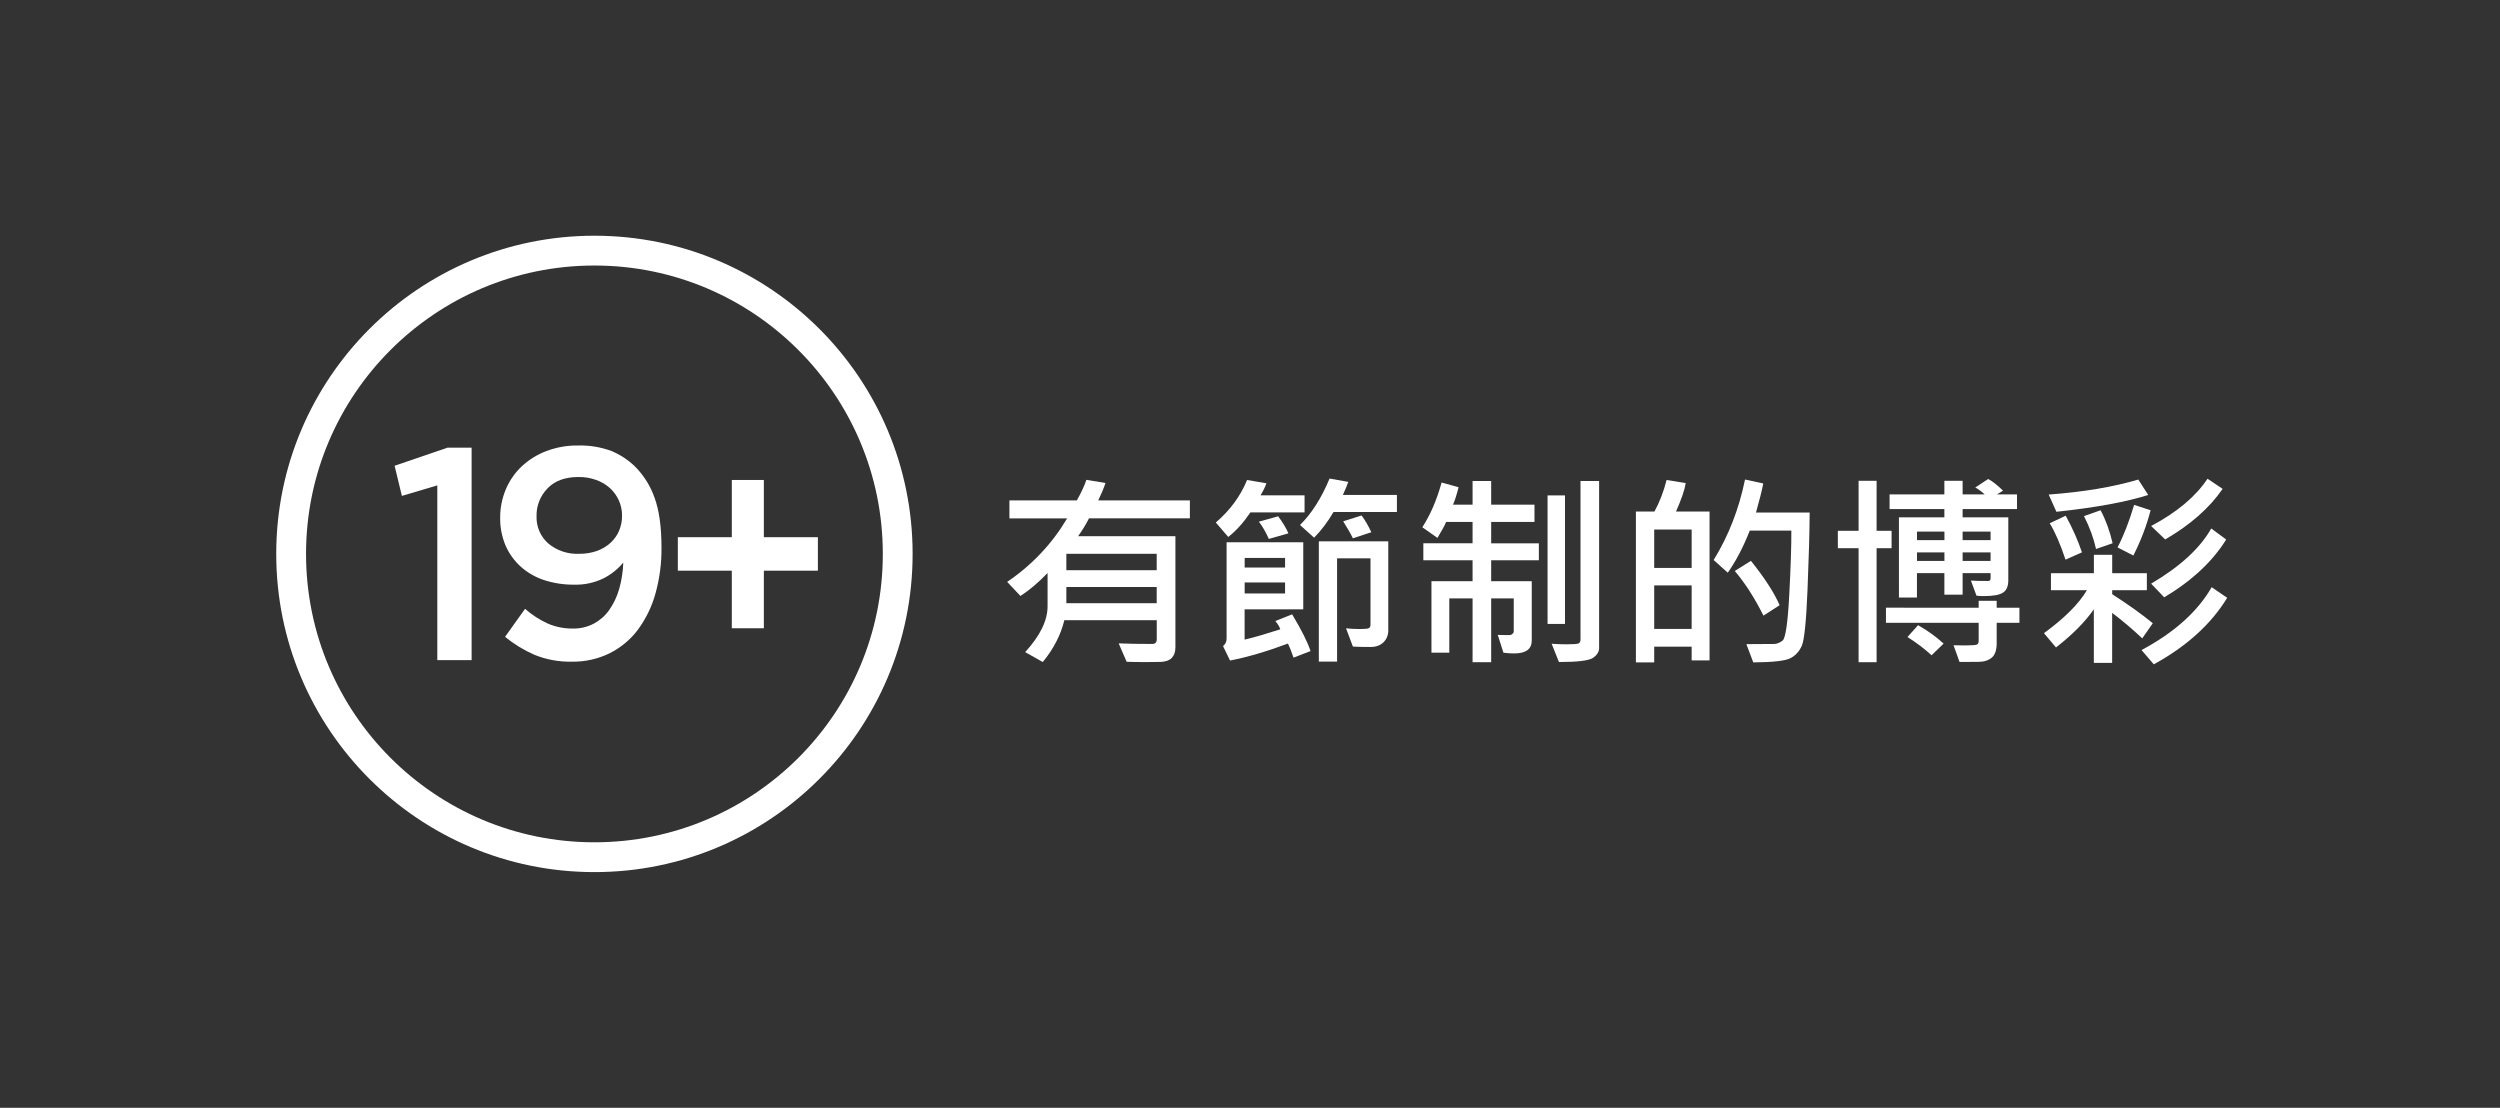
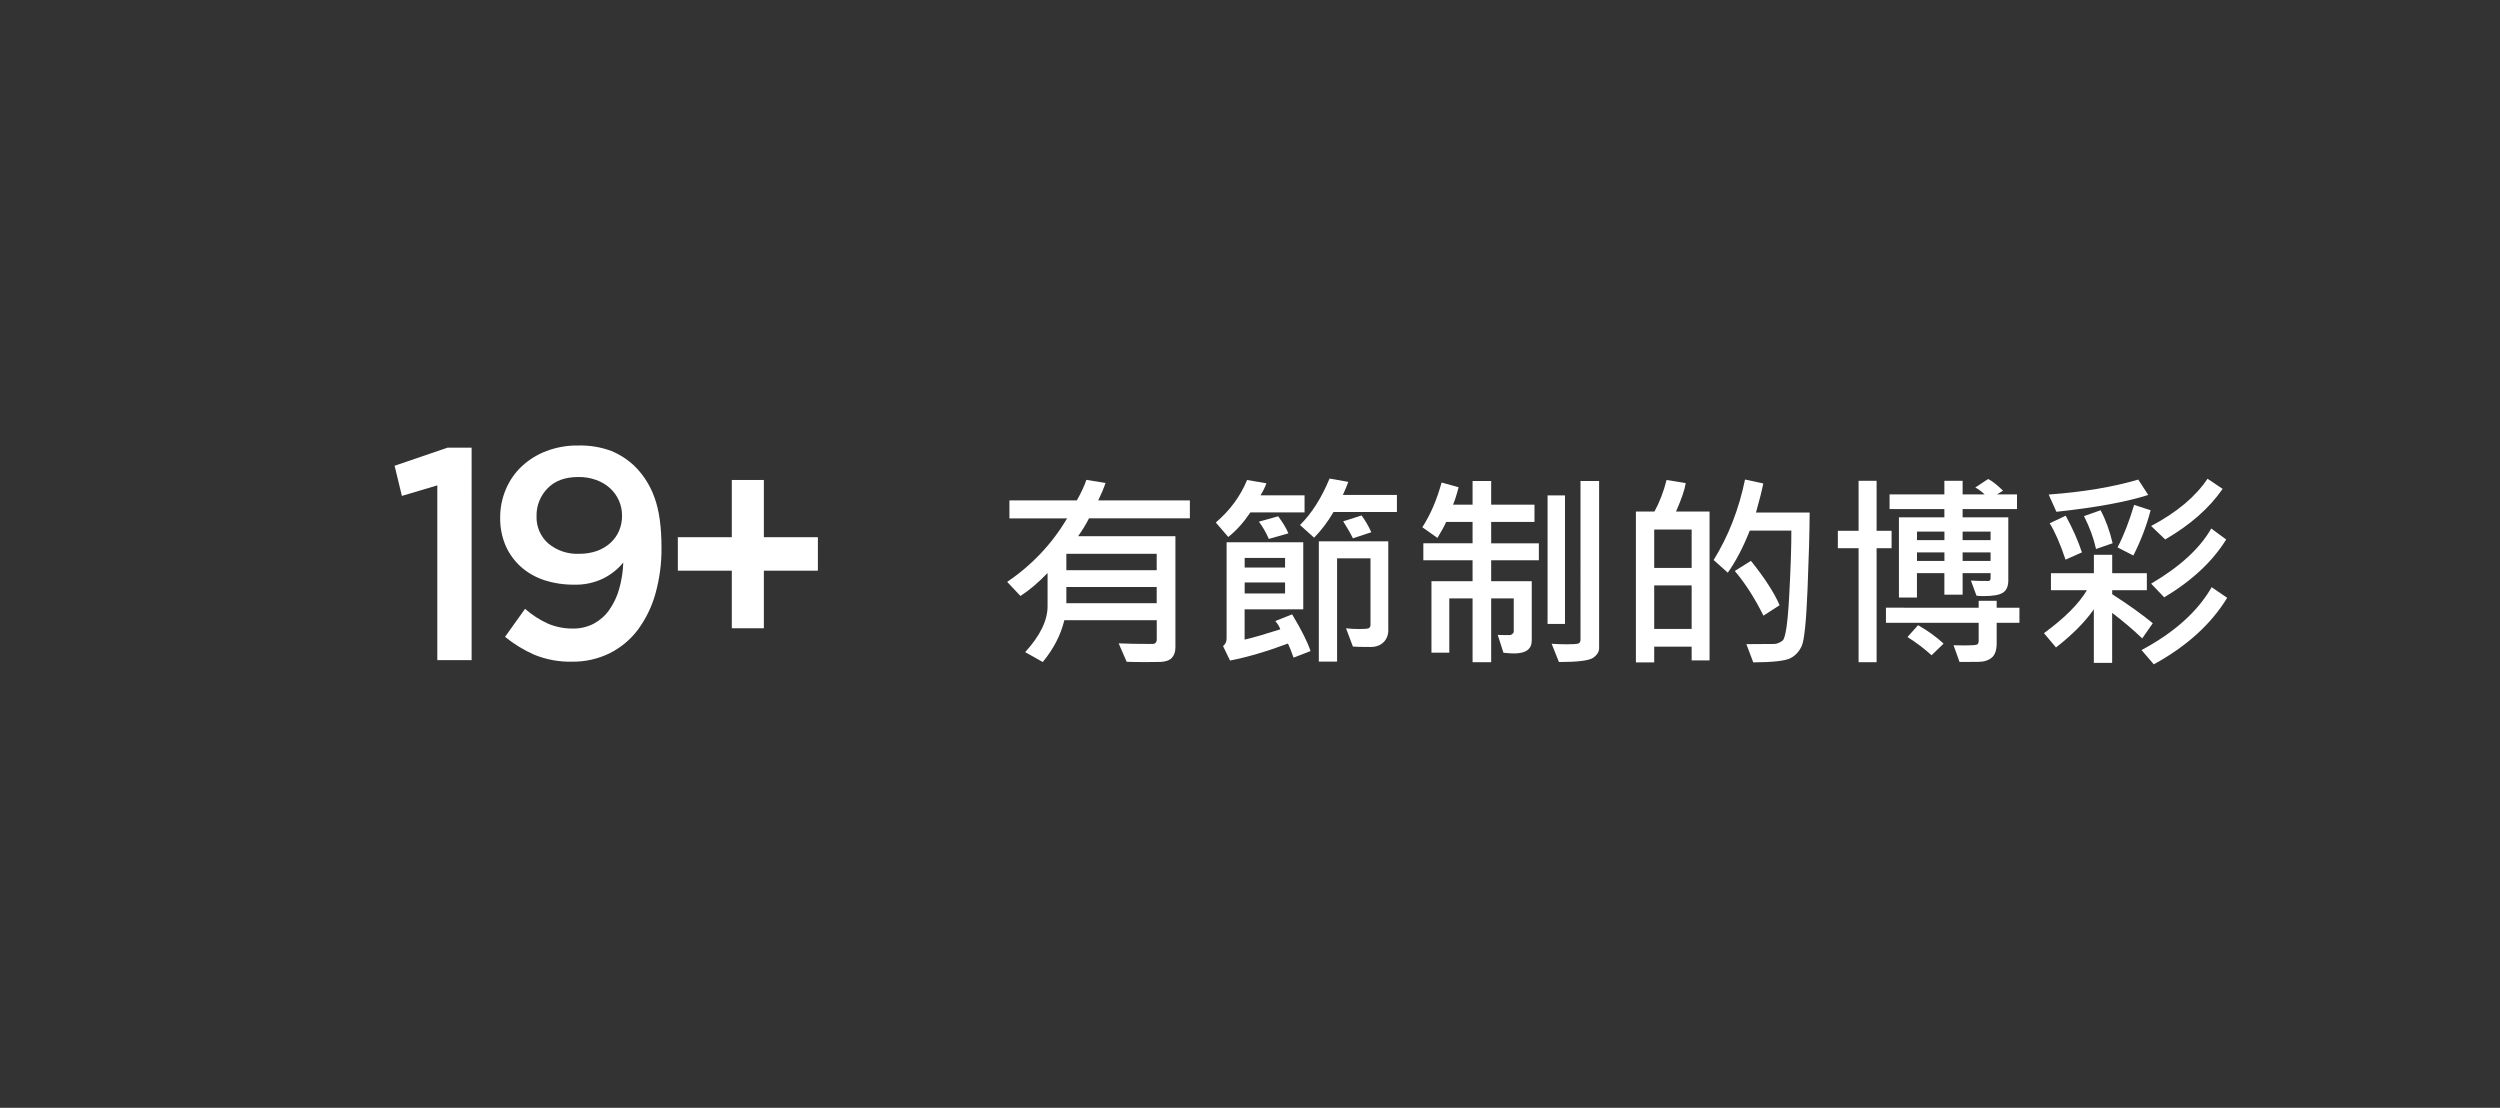
<svg xmlns="http://www.w3.org/2000/svg" version="1.1" id="Layer_1" x="0px" y="0px" viewBox="0 0 422 187" style="enable-background:new 0 0 422 187;" xml:space="preserve">
  <rect x="0" y="0" width="422" height="187" fill="#333333" stroke="none" />
  <style type="text/css">
	.st0{fill:none;}
	.st1{fill:#FFFFFF;}
</style>
  <g>
    <g>
      <path class="st1" d="M200.82,87.5h-17c-0.46,0.92-1.07,1.93-1.83,3.01h16.42v18.76c0,0.77-0.21,1.37-0.62,1.79    s-1.04,0.64-1.89,0.67c-0.84,0.02-1.67,0.03-2.49,0.03c-1.31,0-2.39-0.02-3.23-0.05l-1.35-3.11c1.48,0.07,3.38,0.1,5.69,0.1    c0.49,0,0.74-0.27,0.74-0.8v-3.21h-15.6c-0.59,2.47-1.81,4.83-3.64,7.06l-2.97-1.67c2.52-2.76,3.78-5.34,3.78-7.74v-5.62    c-1.55,1.62-3.08,2.91-4.58,3.88l-2.24-2.38c4.18-2.83,7.55-6.4,10.12-10.71h-9.74v-3.04h11.38c0.74-1.31,1.28-2.47,1.61-3.47    l3.23,0.53c-0.3,0.89-0.71,1.87-1.23,2.94h15.47V87.5z M195.25,96.25v-2.77H180v2.77H195.25z M195.25,101.82v-2.73H180v2.73    H195.25z" />
      <path class="st1" d="M220.21,86.49h-9.14c-1.16,1.72-2.41,3.11-3.74,4.15l-2.1-2.44c2.4-2.06,4.16-4.45,5.28-7.18l3.26,0.56    c-0.19,0.56-0.52,1.24-0.99,2.03h7.43V86.49z M221.22,109.9l-2.87,1.11c-0.37-1.06-0.68-1.85-0.94-2.38    c-3.59,1.34-6.85,2.3-9.78,2.87l-1.18-2.44c0.4-0.33,0.6-0.75,0.6-1.26V91.53h12.94v11.33h-9.9v5.11    c1.55-0.36,3.55-0.95,6.02-1.74c-0.11-0.4-0.39-0.87-0.84-1.4l2.84-1.13C219.68,106.31,220.72,108.38,221.22,109.9z M216.92,95.8    v-1.62h-6.82v1.62H216.92z M216.92,100.18v-1.86h-6.82v1.86H216.92z M217.48,90.03l-3.3,0.94c-0.51-1.15-1.07-2.12-1.68-2.91    l3.26-0.91C216.58,88.26,217.15,89.22,217.48,90.03z M235.82,86.42H225.1c-0.97,1.66-2.06,3.11-3.28,4.34l-2.38-2.14    c1.96-1.93,3.62-4.54,4.99-7.84l3.16,0.56c-0.16,0.48-0.46,1.21-0.91,2.2h9.12V86.42z M234.35,106.3c0,0.89-0.27,1.59-0.82,2.12    s-1.27,0.79-2.15,0.79c-1.41,0-2.42-0.02-3.01-0.07l-1.16-3.08c0.66,0.08,1.44,0.12,2.32,0.12c0.88,0,1.4-0.05,1.56-0.16    c0.17-0.11,0.25-0.29,0.25-0.56V94.25h-5.64v17.43h-3.08v-20.3h11.72V106.3z M231.48,89.84l-3.11,1.03    c-0.35-0.74-0.9-1.7-1.64-2.87l3.11-0.99C230.44,87.83,230.99,88.78,231.48,89.84z" />
      <path class="st1" d="M259.76,94.57h-8.05v3.54h6.85v10c0,1.46-0.99,2.19-2.97,2.19c-0.54,0-1.14-0.04-1.81-0.12l-0.96-3.01    c0.15,0.02,0.84,0.03,2.07,0.03c0.13,0,0.26-0.07,0.41-0.2c0.15-0.13,0.22-0.26,0.22-0.4v-5.59h-3.81v10.77h-3.14v-10.77h-3.93    v9.16h-3.01V98.11h6.94v-3.54h-8.31V91.7h8.31V88.1h-4.46c-0.27,0.64-0.76,1.54-1.47,2.7L240.09,89c1.37-2.12,2.45-4.64,3.25-7.55    l2.87,0.8c-0.33,1.28-0.64,2.26-0.94,2.94h3.3v-4h3.14v4h7.31v2.91h-7.31v3.61h8.05V94.57z M264.17,105.32h-2.94v-21.7h2.94    V105.32z M269.94,109.34c0,0.66-0.34,1.23-1.03,1.7s-2.6,0.71-5.76,0.71l-1.23-3.08c1.03,0.06,1.86,0.09,2.51,0.09    c1.16,0,1.85-0.05,2.05-0.16c0.21-0.11,0.31-0.33,0.31-0.66V81.19h3.14V109.34z" />
      <path class="st1" d="M288.56,111.47h-3.01v-2.31h-6.32v2.65h-3.09V86.35h3.13c0.88-1.62,1.56-3.39,2.05-5.33l3.23,0.53    c-0.17,1.11-0.72,2.71-1.64,4.8h5.66V111.47z M285.55,95.87v-6.48h-6.32v6.48H285.55z M285.55,106.16v-7.35h-6.32v7.35H285.55z     M305.47,86.52c-0.02,3.35-0.14,7.69-0.36,13.03c-0.22,5.34-0.54,8.49-0.96,9.44c-0.42,0.96-1.06,1.66-1.92,2.11    s-2.95,0.69-6.28,0.71l-1.16-3.08l4.68-0.03c0.44,0,0.92-0.19,1.42-0.56c0.5-0.38,0.88-2.91,1.13-7.61    c0.25-4.69,0.37-8.35,0.36-10.97h-7.02c-1.09,2.78-2.33,5.15-3.71,7.11l-2.39-2.14c2.51-4.06,4.27-8.58,5.3-13.59l3.08,0.67    c-0.23,1.18-0.64,2.82-1.23,4.9H305.47z M300.4,102.16l-2.73,1.76c-1.5-3.01-3.12-5.52-4.84-7.54l2.73-1.71    C297.89,97.58,299.5,100.08,300.4,102.16z" />
      <path class="st1" d="M319.3,92.54h-2.53v19.24h-3.04V92.54h-3.5V89.6h3.5v-8.44h3.04v8.44h2.53V92.54z M340.88,105.13h-3.84v3.43    c0,1.16-0.27,1.98-0.82,2.44c-0.55,0.47-1.29,0.71-2.23,0.72c-0.94,0.01-2.01,0.02-3.22,0.02l-1.01-2.82    c0.77,0.02,1.4,0.03,1.88,0.03c1.18,0,1.87-0.05,2.07-0.15c0.19-0.1,0.29-0.3,0.29-0.58v-3.09h-15.65v-2.55H334v-1.16h3.04v1.16    h3.84V105.13z M340.47,85.93h-9.18v1.4h7.71v10.63c0,1-0.3,1.7-0.9,2.08c-0.6,0.39-1.67,0.58-3.22,0.58    c-0.54,0-0.95-0.02-1.25-0.07l-0.94-2.55c0.57,0.05,1.54,0.07,2.91,0.07c0.27,0,0.41-0.15,0.41-0.46v-0.87h-4.72v3.64h-3.08v-3.64    h-4.63v4.12h-3.04V87.33h7.67v-1.4h-9.25v-2.48h9.25v-2.29h3.08v2.29h3.71c-0.46-0.44-0.98-0.83-1.57-1.16l2.17-1.44    c0.68,0.35,1.52,1.01,2.51,1.97l-1.01,0.63h3.37V85.93z M328.08,108.64l-2.03,1.97c-1.23-1.13-2.59-2.15-4.07-3.08l1.79-2    C325.39,106.45,326.83,107.49,328.08,108.64z M328.22,91.17v-1.44h-4.63v1.44H328.22z M328.22,94.68v-1.44h-4.63v1.44H328.22z     M336.01,91.17v-1.44h-4.72v1.44H336.01z M336.01,94.68v-1.44h-4.72v1.44H336.01z" />
      <path class="st1" d="M363.39,105.2l-1.78,2.56c-1.61-1.53-3.3-2.96-5.08-4.31v8.44h-3.09v-9.04c-1.49,2.14-3.62,4.29-6.39,6.44    l-2.03-2.41c3.46-2.53,5.88-4.94,7.25-7.25h-6.07v-2.87h7.25v-3.11h3.09v3.11h5.85v2.87h-5.85v0.67    C359.3,102.08,361.58,103.71,363.39,105.2z M362.62,83.55c-3.66,1.17-8.82,2.12-15.5,2.84l-1.3-2.91    c5.86-0.43,10.9-1.28,15.12-2.53L362.62,83.55z M351.43,93.24l-2.77,1.23c-0.88-2.64-1.77-4.69-2.67-6.14l2.7-1.28    C349.87,89.21,350.78,91.27,351.43,93.24z M356.61,91.7l-2.8,0.97c-0.38-1.75-1.05-3.61-2.03-5.55l2.8-0.99    C355.44,87.74,356.12,89.59,356.61,91.7z M363.02,86.13c-0.65,2.54-1.62,5.09-2.91,7.64l-2.67-1.37c1.04-1.99,1.97-4.39,2.8-7.18    L363.02,86.13z M375.95,100.91c-2.71,4.44-6.84,8.19-12.39,11.23l-2.07-2.41c5.51-2.94,9.46-6.48,11.84-10.61L375.95,100.91z     M375.18,82.52c-2.23,3.24-5.46,6.08-9.69,8.54l-2.38-2.27c4.34-2.3,7.51-4.96,9.52-7.98L375.18,82.52z M375.78,91.07    c-2.32,3.73-5.81,6.98-10.46,9.76l-2.21-2.31c4.85-2.85,8.24-5.95,10.15-9.31L375.78,91.07z" />
    </g>
    <g>
      <rect y="0" class="st0" width="422" height="187" />
      <g id="Group_10933_00000008151210172535995680000014364613920567677115_" transform="translate(15.969 15.77)">
-         <path id="Path_11974_00000094587780333040045570000012896529400315267493_" class="st1" d="M84.37,24.02     c-29.66,0-53.71,24.05-53.71,53.71s24.05,53.71,53.71,53.71s53.71-24.05,53.71-53.71S114.04,24.02,84.37,24.02L84.37,24.02z      M84.37,126.41c-26.89,0-48.68-21.8-48.68-48.68s21.8-48.68,48.68-48.68s48.68,21.8,48.68,48.68     C133.06,104.62,111.26,126.41,84.37,126.41C84.37,126.41,84.37,126.41,84.37,126.41L84.37,126.41z" />
        <path id="Path_11975_00000181082063566020551500000011195508531769173900_" class="st1" d="M50.64,62.85l1.23,5.09l5.98-1.78     v29.5h5.79V59.8h-4.08L50.64,62.85z" />
        <path id="Path_11976_00000129167451017350806860000003411323422427968151_" class="st1" d="M112.97,65.25h-5.41v9.66h-9.11v5.65     h9.11v9.72h5.41v-9.72h9.12v-5.65h-9.12V65.25z" />
        <path id="Path_11977_00000078042248171502278620000016902798510006669494_" class="st1" d="M94.66,84.47     c-0.61,2.19-1.62,4.25-2.97,6.08c-1.26,1.67-2.89,3.02-4.77,3.96c-1.98,0.96-4.15,1.45-6.35,1.41c-2.18,0.05-4.34-0.35-6.35-1.17     c-1.78-0.78-3.44-1.8-4.94-3.02l3.38-4.73c1.17,1.03,2.49,1.88,3.91,2.52c1.32,0.55,2.73,0.82,4.16,0.81     c1.22,0.02,2.42-0.26,3.5-0.81c1.04-0.56,1.94-1.34,2.62-2.3c0.76-1.08,1.33-2.28,1.69-3.55c0.42-1.46,0.65-2.97,0.7-4.48     c-0.92,1.11-2.06,2.02-3.35,2.67c-1.53,0.74-3.22,1.11-4.92,1.06c-1.74,0.02-3.47-0.24-5.12-0.78c-1.45-0.48-2.79-1.25-3.93-2.27     c-1.09-0.99-1.96-2.2-2.55-3.55c-0.62-1.47-0.93-3.05-0.91-4.64c-0.02-1.67,0.31-3.33,0.96-4.87c0.62-1.47,1.54-2.79,2.7-3.88     c1.21-1.12,2.62-1.99,4.16-2.57c1.71-0.64,3.52-0.96,5.34-0.93c1.92-0.05,3.83,0.26,5.62,0.93c1.56,0.64,2.98,1.6,4.16,2.8     c1.4,1.46,2.47,3.21,3.13,5.12c0.77,2.1,1.16,4.9,1.16,8.4C95.72,79.3,95.37,81.93,94.66,84.47z M88.5,68.71     c-0.35-0.78-0.86-1.49-1.49-2.07c-0.68-0.61-1.47-1.08-2.33-1.39c-0.97-0.35-2-0.52-3.04-0.5c-2.23,0-3.96,0.64-5.19,1.92     c-1.22,1.25-1.89,2.94-1.85,4.69c-0.06,1.74,0.65,3.42,1.95,4.58c1.47,1.24,3.36,1.87,5.29,1.77c1.03,0.01,2.05-0.16,3.01-0.5     c0.84-0.31,1.62-0.78,2.28-1.39c0.61-0.57,1.1-1.27,1.42-2.04c0.32-0.78,0.49-1.62,0.48-2.47C89.05,70.42,88.86,69.53,88.5,68.71     z" />
      </g>
    </g>
  </g>
</svg>